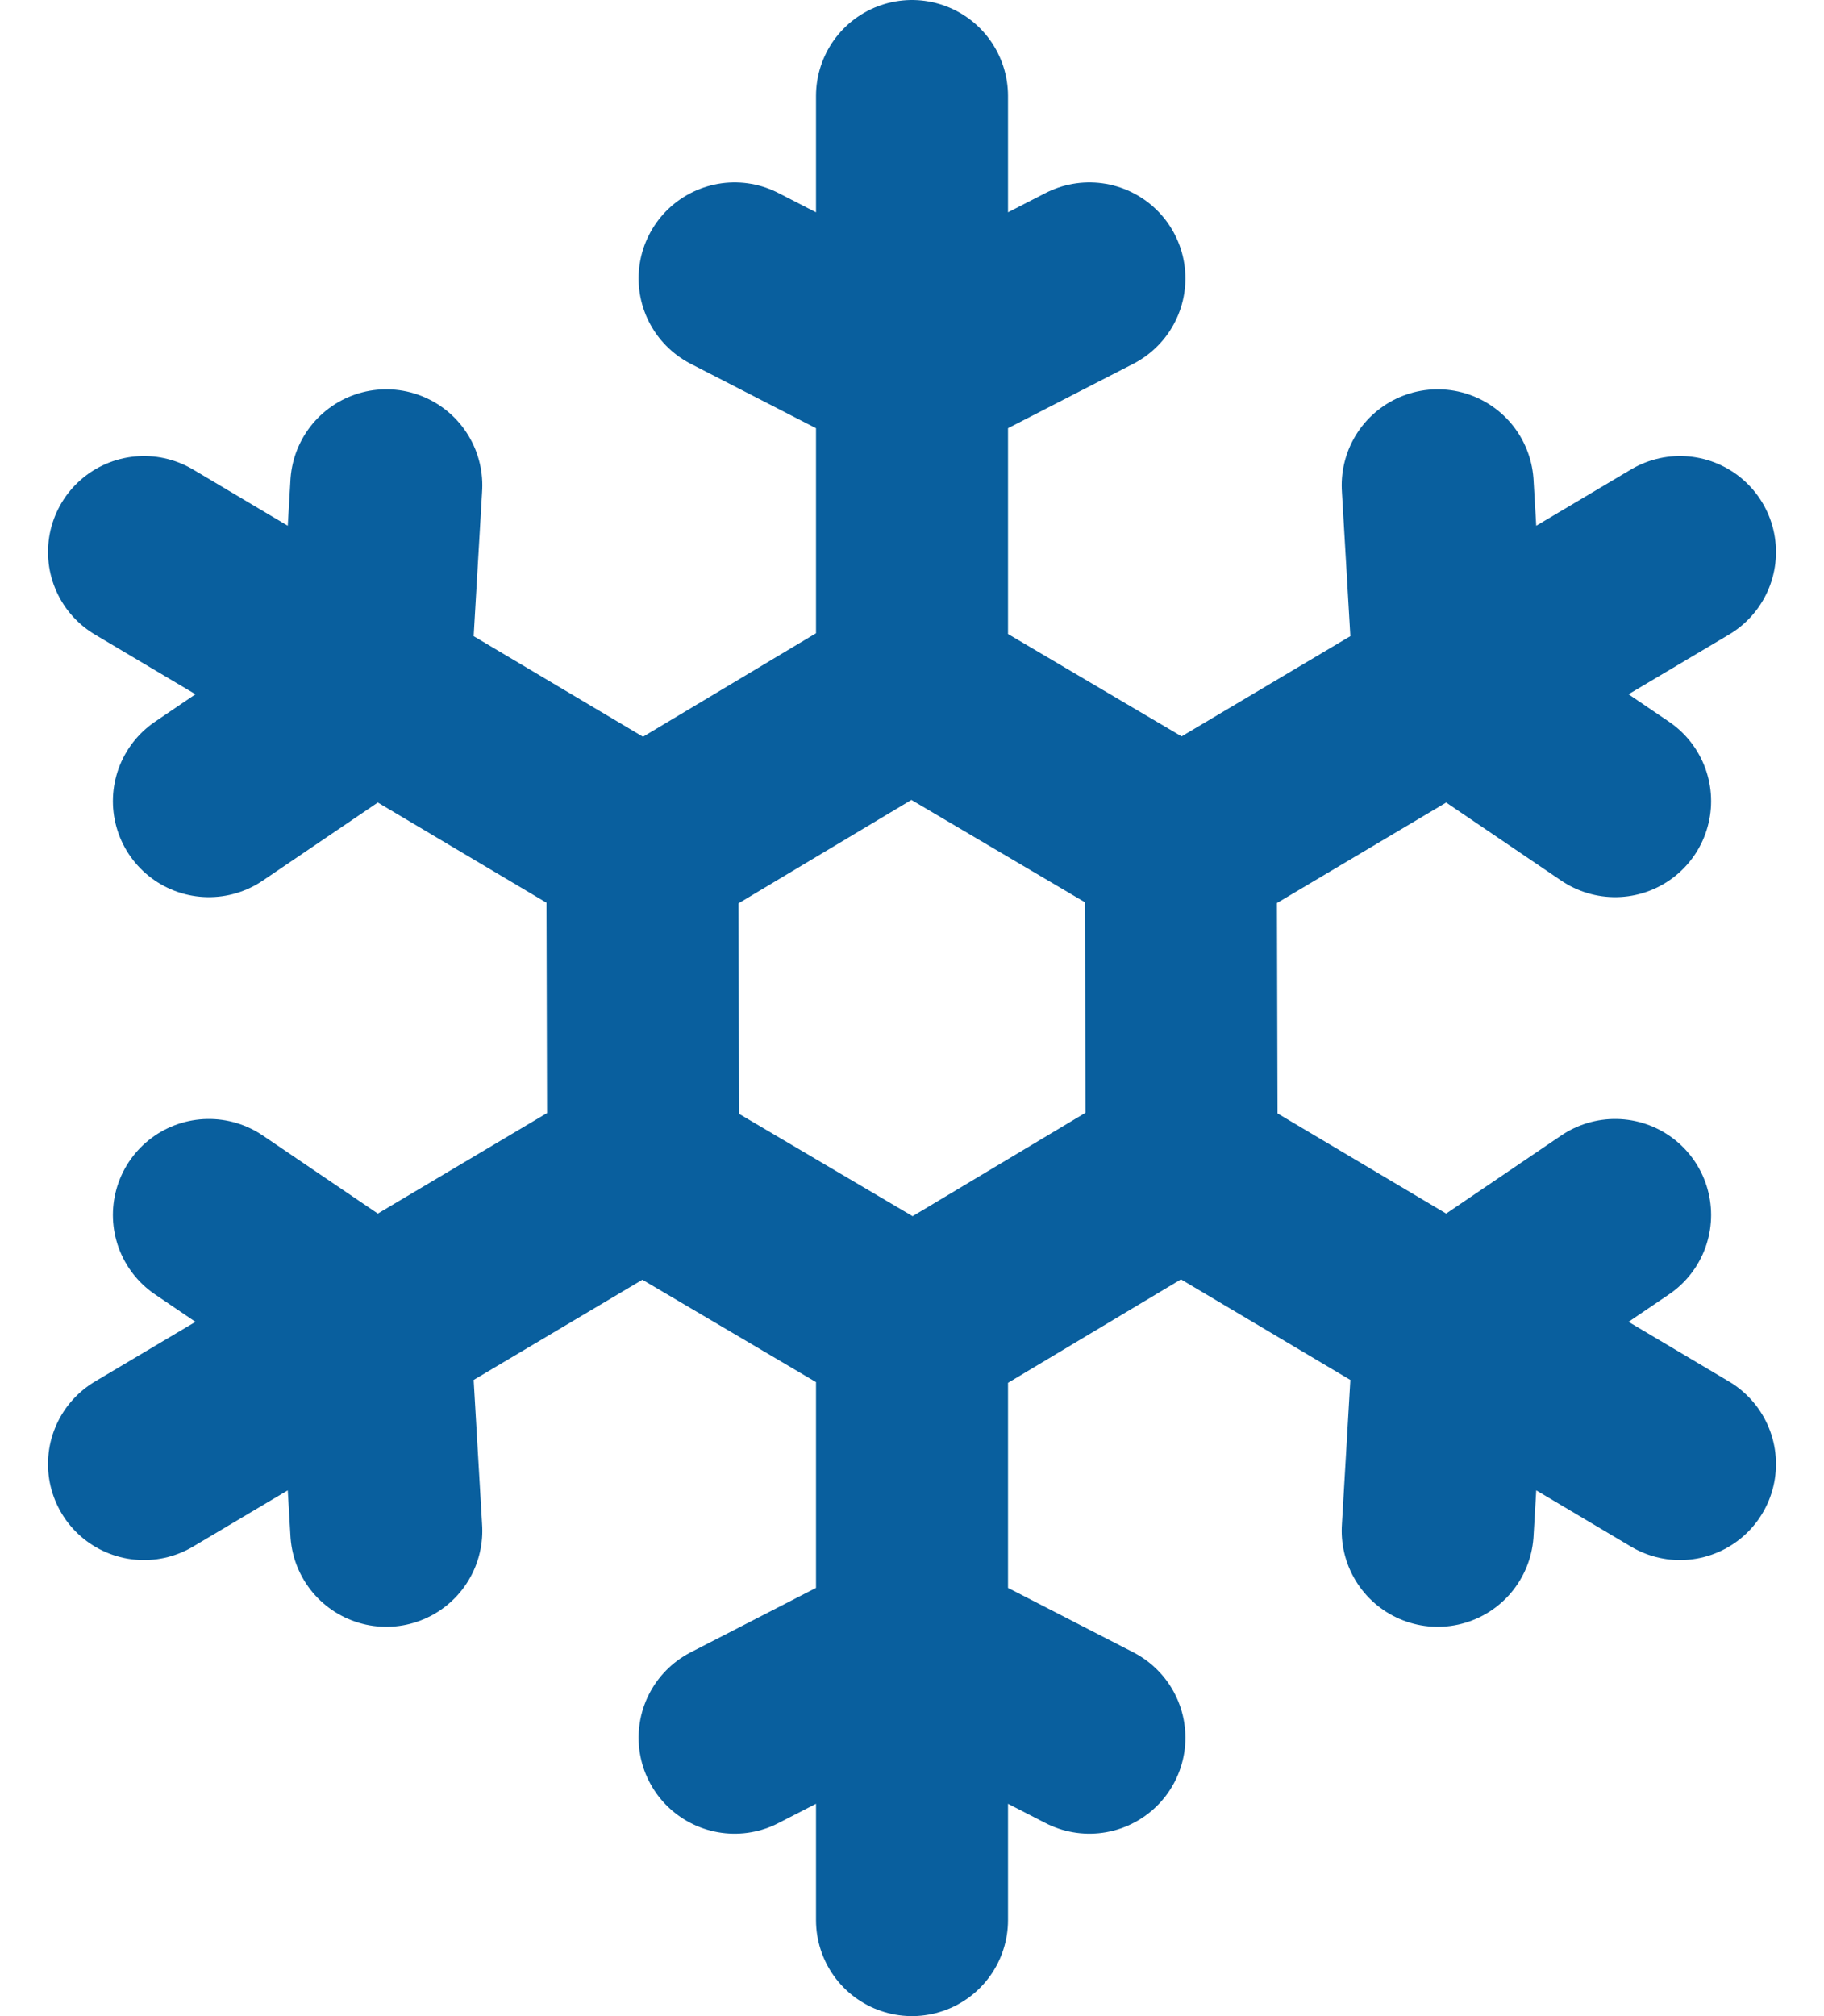
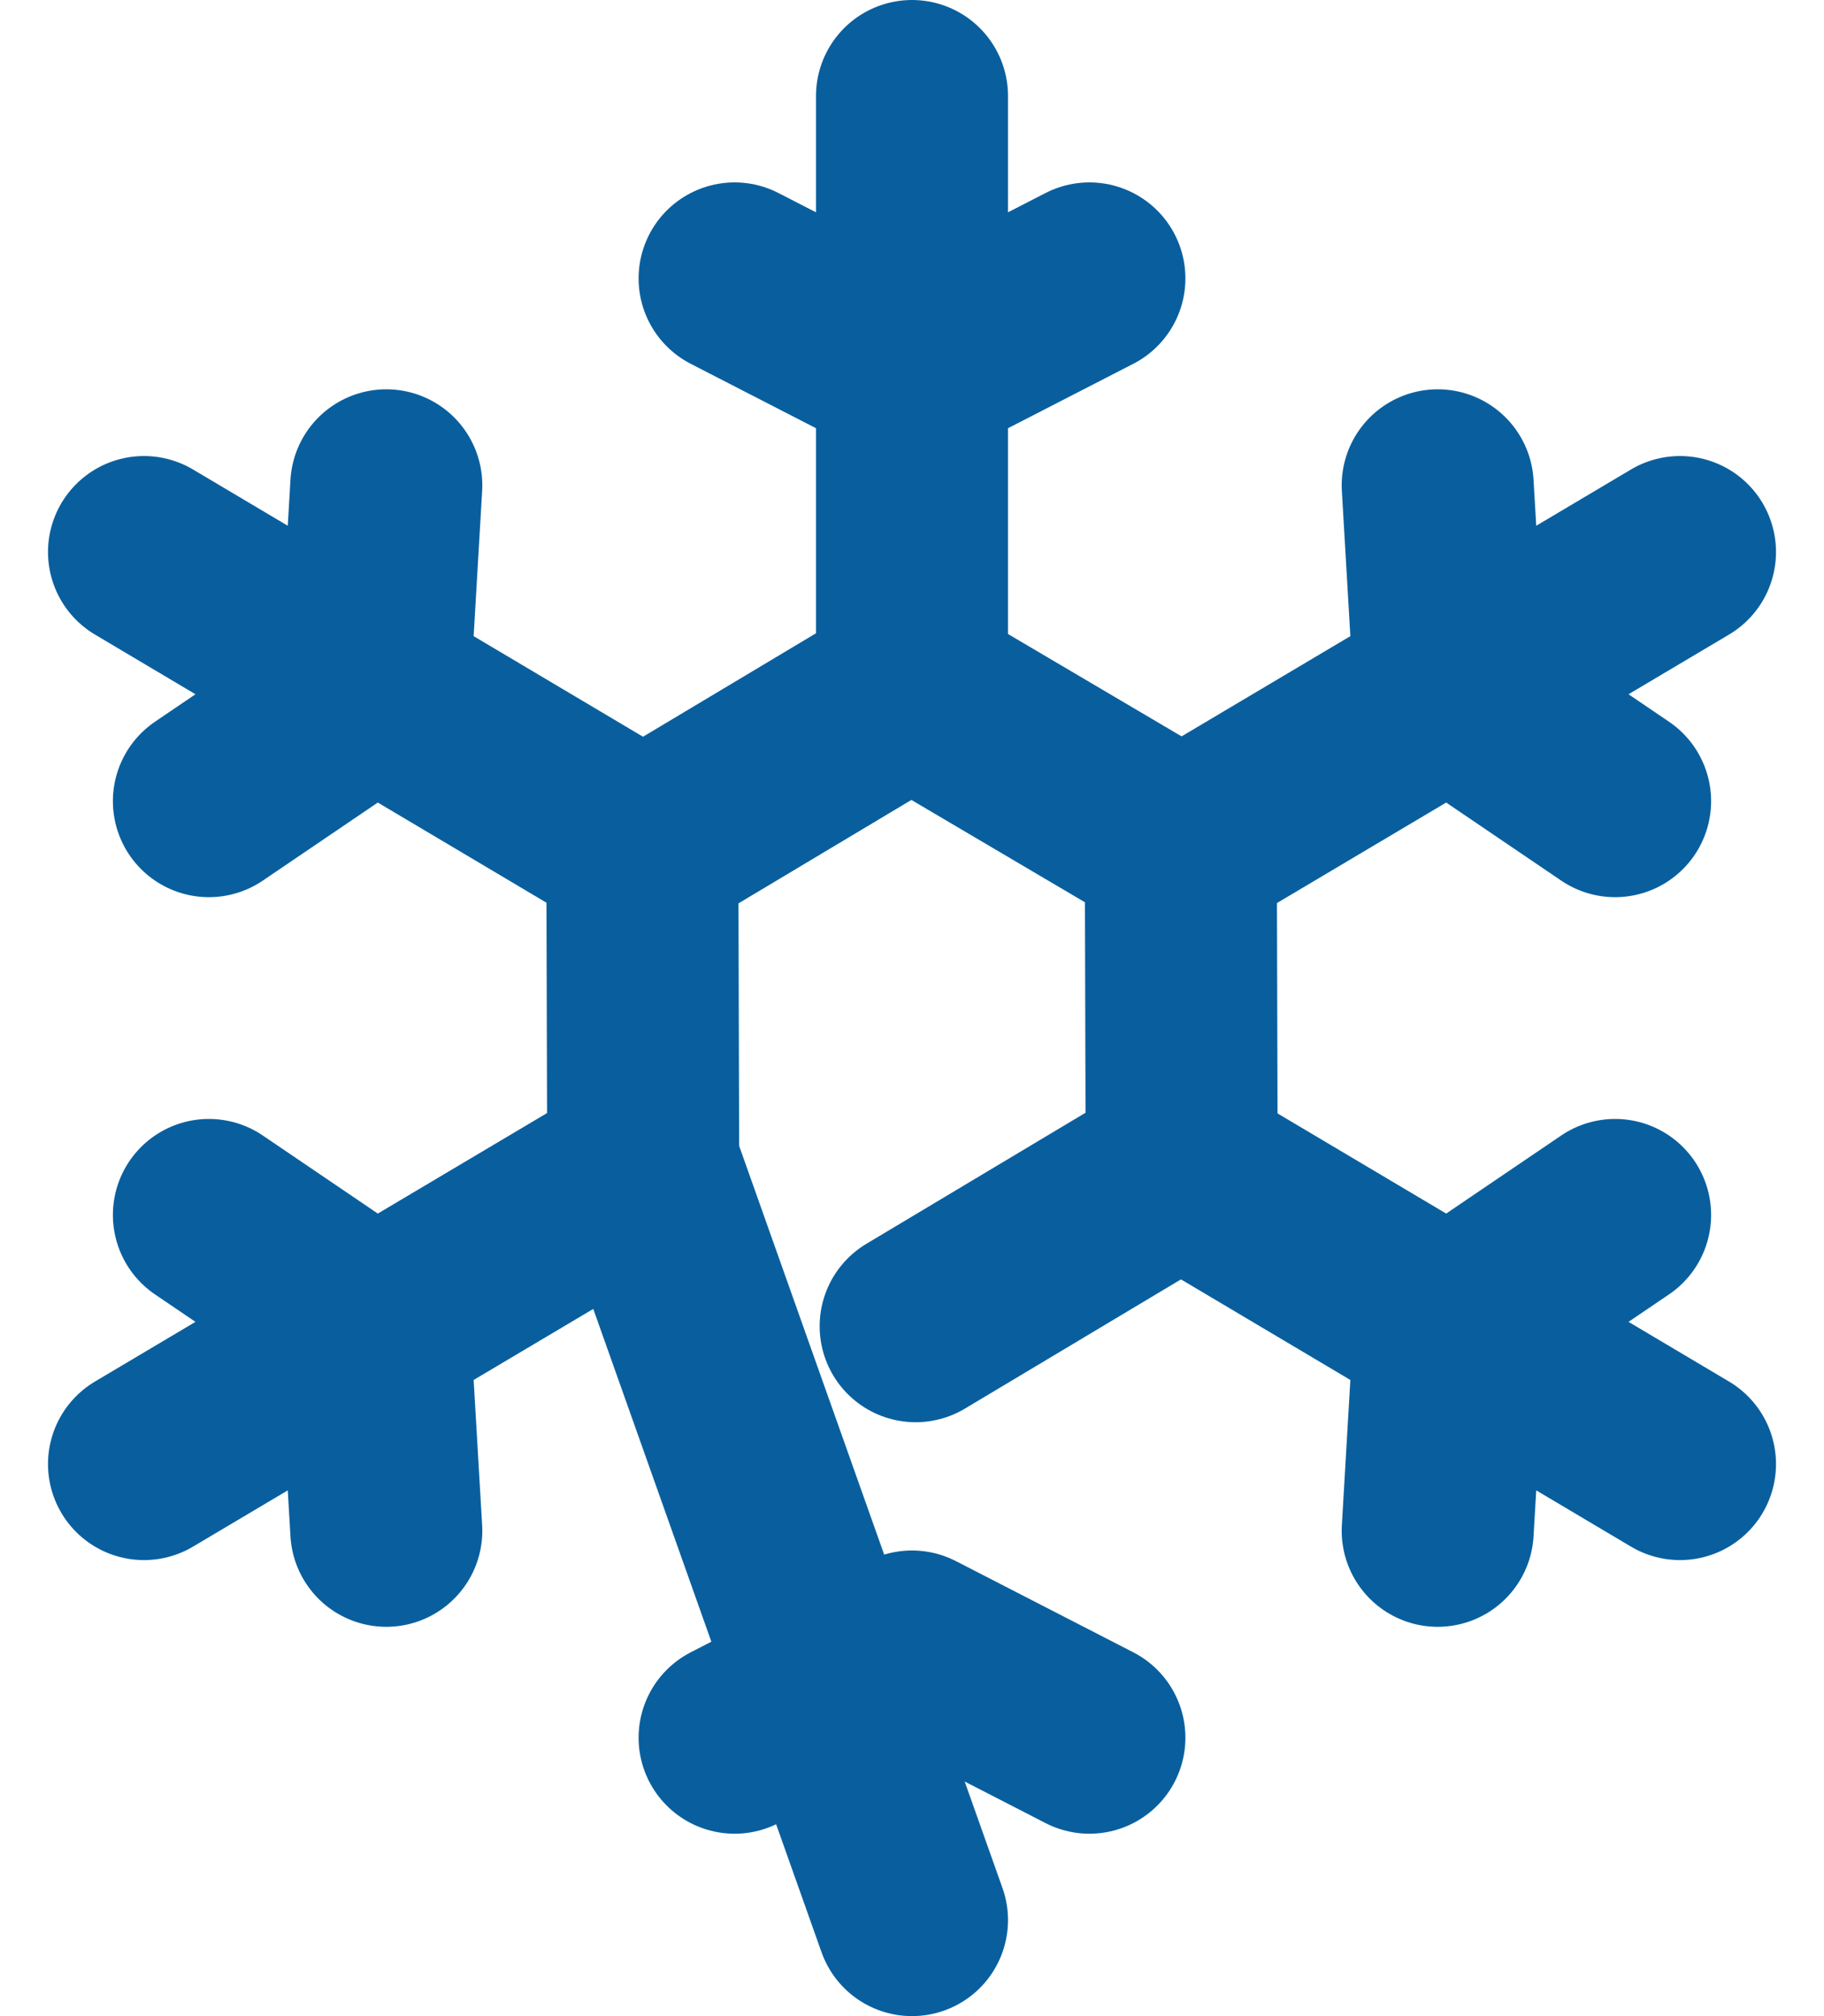
<svg xmlns="http://www.w3.org/2000/svg" width="19" height="21" viewBox="0 0 19 21" fill="none">
-   <path d="M7.652 2.9L9.5 3.85L11.348 2.9M9.5 1V7.175L12.271 8.809M14.976 5.055L15.1 7.175L16.824 8.345M17.5 5.75L12.3 8.838L12.309 12.123M16.824 12.655L15.1 13.825L14.976 15.945M17.5 15.25L12.3 12.162L9.538 13.814M11.348 18.1L9.5 17.15L7.652 18.1M9.5 20V13.825L6.729 12.191M4.024 15.945L3.9 13.825L2.176 12.655M1.5 15.25L6.7 12.162L6.691 8.877M2.176 8.345L3.9 7.175L4.024 5.055M1.5 5.75L6.7 8.838L9.462 7.186" stroke="#095F9E" stroke-width="2" stroke-linecap="round" stroke-linejoin="round" />
+   <path d="M7.652 2.9L9.5 3.85L11.348 2.9M9.5 1V7.175L12.271 8.809M14.976 5.055L15.1 7.175L16.824 8.345M17.5 5.75L12.3 8.838L12.309 12.123M16.824 12.655L15.1 13.825L14.976 15.945M17.5 15.25L12.3 12.162L9.538 13.814M11.348 18.1L9.5 17.15L7.652 18.1M9.5 20L6.729 12.191M4.024 15.945L3.9 13.825L2.176 12.655M1.5 15.25L6.7 12.162L6.691 8.877M2.176 8.345L3.9 7.175L4.024 5.055M1.5 5.75L6.7 8.838L9.462 7.186" stroke="#095F9E" stroke-width="2" stroke-linecap="round" stroke-linejoin="round" />
</svg>